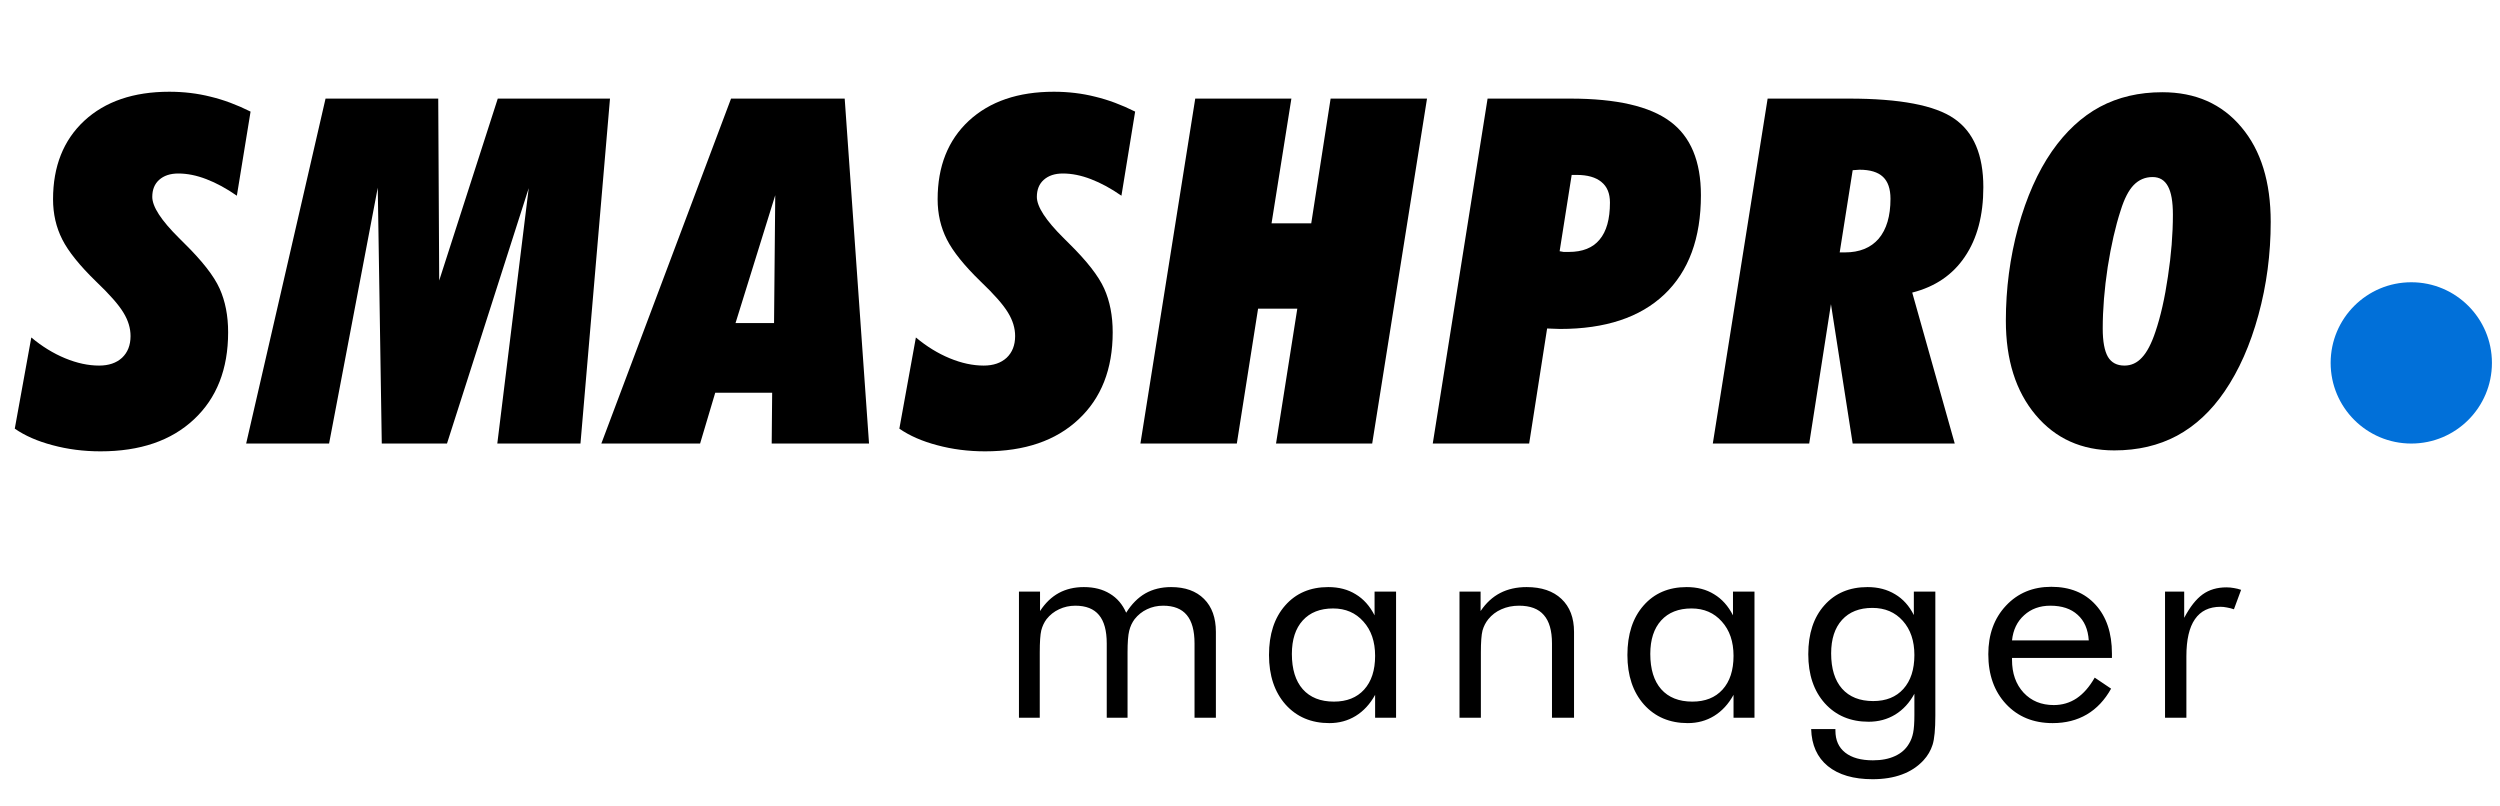
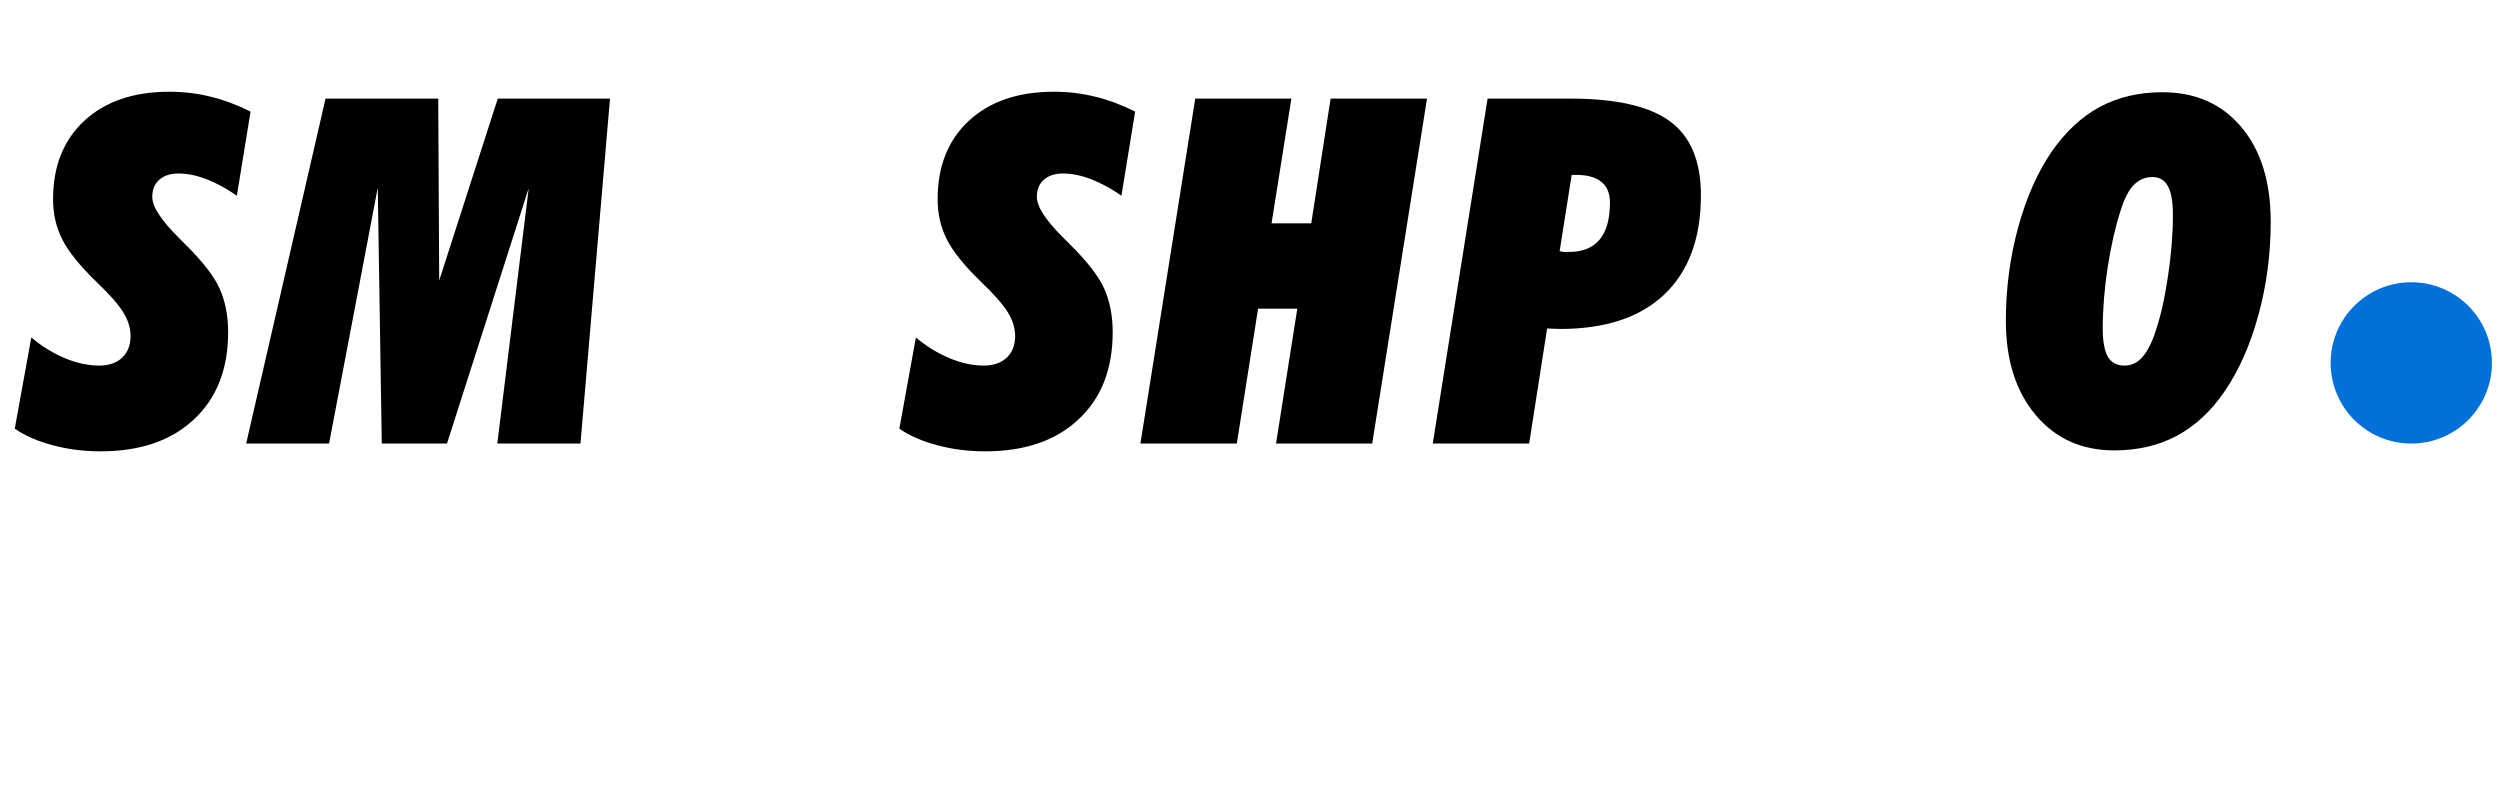
<svg xmlns="http://www.w3.org/2000/svg" width="155" height="50" viewBox="0 0 155 50" fill="none">
  <circle cx="149.5" cy="22.5" r="5" fill="#0170D9" />
  <path d="M1.941 20.923C2.605 21.48 3.304 21.909 4.036 22.212C4.769 22.515 5.472 22.666 6.146 22.666C6.741 22.666 7.215 22.505 7.566 22.183C7.918 21.851 8.094 21.401 8.094 20.835C8.094 20.347 7.947 19.863 7.654 19.385C7.361 18.896 6.795 18.252 5.955 17.451C4.939 16.465 4.241 15.596 3.86 14.844C3.479 14.092 3.289 13.262 3.289 12.354C3.289 10.312 3.934 8.691 5.223 7.49C6.521 6.289 8.279 5.688 10.496 5.688C11.395 5.688 12.249 5.791 13.06 5.996C13.87 6.191 14.695 6.499 15.535 6.919L14.685 12.134C14.041 11.685 13.411 11.343 12.796 11.108C12.19 10.874 11.609 10.757 11.053 10.757C10.555 10.757 10.159 10.889 9.866 11.152C9.583 11.406 9.441 11.758 9.441 12.207C9.441 12.812 9.993 13.662 11.097 14.756C11.233 14.893 11.341 15 11.419 15.078C12.532 16.172 13.265 17.109 13.616 17.891C13.968 18.672 14.144 19.575 14.144 20.601C14.144 22.886 13.435 24.688 12.02 26.006C10.613 27.324 8.685 27.983 6.233 27.983C5.188 27.983 4.197 27.856 3.26 27.602C2.332 27.358 1.551 27.017 0.916 26.577L1.941 20.923Z" fill="black" />
  <path d="M23.421 11.636L20.403 27.5H15.262L20.184 6.113H27.171L27.23 17.393L30.862 6.113H37.82L35.989 27.5H30.833L32.781 11.665L27.713 27.5H23.67L23.421 11.636Z" fill="black" />
-   <path d="M37.283 27.5L45.325 6.113H52.371L53.88 27.5H47.845L47.874 24.351H44.344L43.406 27.5H37.283ZM45.603 20.029H47.991L48.065 12.104L45.603 20.029Z" fill="black" />
  <path d="M56.785 20.923C57.449 21.48 58.148 21.909 58.88 22.212C59.612 22.515 60.315 22.666 60.989 22.666C61.585 22.666 62.059 22.505 62.41 22.183C62.762 21.851 62.938 21.401 62.938 20.835C62.938 20.347 62.791 19.863 62.498 19.385C62.205 18.896 61.639 18.252 60.799 17.451C59.783 16.465 59.085 15.596 58.704 14.844C58.323 14.092 58.133 13.262 58.133 12.354C58.133 10.312 58.777 8.691 60.066 7.49C61.365 6.289 63.123 5.688 65.34 5.688C66.238 5.688 67.093 5.791 67.903 5.996C68.714 6.191 69.539 6.499 70.379 6.919L69.529 12.134C68.885 11.685 68.255 11.343 67.64 11.108C67.034 10.874 66.453 10.757 65.897 10.757C65.398 10.757 65.003 10.889 64.71 11.152C64.427 11.406 64.285 11.758 64.285 12.207C64.285 12.812 64.837 13.662 65.94 14.756C66.077 14.893 66.185 15 66.263 15.078C67.376 16.172 68.108 17.109 68.46 17.891C68.811 18.672 68.987 19.575 68.987 20.601C68.987 22.886 68.279 24.688 66.863 26.006C65.457 27.324 63.528 27.983 61.077 27.983C60.032 27.983 59.041 27.856 58.103 27.602C57.176 27.358 56.395 27.017 55.76 26.577L56.785 20.923Z" fill="black" />
  <path d="M70.706 27.5L74.105 6.113H80.066L78.836 13.848H81.297L82.498 6.113H88.475L85.076 27.5H79.114L80.433 19.136H78.001L76.683 27.5H70.706Z" fill="black" />
  <path d="M97.444 10.845L96.697 15.576C96.775 15.596 96.858 15.61 96.946 15.62C97.034 15.62 97.142 15.62 97.269 15.62C98.118 15.62 98.753 15.366 99.173 14.858C99.603 14.351 99.817 13.584 99.817 12.559C99.817 11.992 99.642 11.567 99.29 11.284C98.939 10.991 98.426 10.845 97.752 10.845H97.444ZM88.831 27.5L92.23 6.113H97.356C100.218 6.113 102.283 6.587 103.553 7.534C104.822 8.472 105.457 9.995 105.457 12.104C105.457 14.771 104.7 16.821 103.187 18.257C101.683 19.683 99.529 20.395 96.727 20.395C96.639 20.395 96.502 20.391 96.316 20.381C96.141 20.371 96.009 20.366 95.921 20.366L94.808 27.5H88.831Z" fill="black" />
-   <path d="M114.061 15.649H114.383C115.291 15.649 115.989 15.366 116.478 14.8C116.966 14.224 117.21 13.398 117.21 12.324C117.21 11.709 117.054 11.255 116.741 10.962C116.429 10.669 115.945 10.523 115.291 10.523C115.252 10.523 115.184 10.527 115.086 10.537C114.998 10.547 114.925 10.552 114.866 10.552L114.061 15.649ZM106.194 27.5L109.593 6.113H114.632C117.796 6.113 119.974 6.528 121.165 7.358C122.366 8.188 122.967 9.604 122.967 11.606C122.967 13.354 122.586 14.79 121.824 15.913C121.072 17.036 119.983 17.778 118.558 18.14L121.194 27.5H114.866L113.519 18.857L112.171 27.5H106.194Z" fill="black" />
  <path d="M130.369 20.366C130.369 21.167 130.477 21.753 130.691 22.124C130.906 22.485 131.248 22.666 131.717 22.666C132.137 22.666 132.498 22.5 132.801 22.168C133.113 21.836 133.392 21.304 133.636 20.571C133.958 19.624 134.217 18.481 134.412 17.144C134.617 15.796 134.72 14.517 134.72 13.306C134.72 12.505 134.617 11.919 134.412 11.548C134.207 11.167 133.89 10.977 133.46 10.977C133.001 10.977 132.61 11.143 132.288 11.475C131.976 11.797 131.707 12.319 131.482 13.042C131.16 14.028 130.892 15.2 130.677 16.558C130.472 17.915 130.369 19.185 130.369 20.366ZM131.087 27.925C129.065 27.925 127.439 27.192 126.209 25.727C124.979 24.263 124.363 22.314 124.363 19.883C124.363 17.9 124.617 15.972 125.125 14.097C125.643 12.222 126.341 10.649 127.22 9.38C128.079 8.149 129.07 7.231 130.193 6.626C131.326 6.021 132.615 5.718 134.061 5.718C136.121 5.718 137.757 6.44 138.968 7.886C140.179 9.321 140.784 11.279 140.784 13.76C140.784 15.752 140.53 17.676 140.022 19.531C139.515 21.387 138.816 22.964 137.928 24.263C137.098 25.483 136.111 26.401 134.969 27.017C133.836 27.622 132.542 27.925 131.087 27.925Z" fill="black" />
-   <path d="M74.061 44.5V39.894C74.061 39.102 73.901 38.516 73.582 38.134C73.263 37.747 72.774 37.553 72.113 37.553C71.754 37.553 71.421 37.627 71.113 37.775C70.811 37.918 70.555 38.123 70.344 38.39C70.19 38.596 70.079 38.835 70.011 39.108C69.942 39.382 69.908 39.832 69.908 40.458V44.5H68.618V39.894C68.618 39.102 68.458 38.516 68.139 38.134C67.82 37.747 67.331 37.553 66.67 37.553C66.311 37.553 65.975 37.627 65.661 37.775C65.354 37.918 65.095 38.123 64.884 38.39C64.736 38.59 64.627 38.821 64.559 39.083C64.496 39.345 64.465 39.803 64.465 40.458V44.5H63.175V36.681H64.482V37.886C64.807 37.385 65.194 37.012 65.644 36.767C66.094 36.522 66.613 36.399 67.2 36.399C67.832 36.399 68.37 36.536 68.814 36.81C69.259 37.077 69.595 37.47 69.823 37.989C70.159 37.453 70.555 37.054 71.01 36.792C71.472 36.53 72.005 36.399 72.608 36.399C73.48 36.399 74.161 36.644 74.651 37.134C75.141 37.624 75.385 38.305 75.385 39.176V44.5H74.061ZM85.257 40.663C85.257 39.78 85.015 39.071 84.531 38.536C84.052 37.995 83.426 37.724 82.651 37.724C81.848 37.724 81.221 37.972 80.771 38.467C80.321 38.963 80.096 39.655 80.096 40.544C80.096 41.489 80.321 42.218 80.771 42.731C81.227 43.244 81.871 43.5 82.702 43.5C83.5 43.5 84.124 43.252 84.574 42.757C85.029 42.255 85.257 41.558 85.257 40.663ZM86.556 36.681V44.5H85.257V43.081C84.944 43.651 84.542 44.087 84.052 44.389C83.568 44.685 83.024 44.833 82.42 44.833C81.298 44.833 80.392 44.449 79.703 43.68C79.019 42.905 78.678 41.882 78.678 40.612C78.678 39.325 79.011 38.302 79.677 37.544C80.344 36.781 81.236 36.399 82.352 36.399C83.007 36.399 83.574 36.547 84.052 36.844C84.537 37.134 84.927 37.57 85.223 38.151V36.681H86.556ZM90.489 44.5V36.681H91.797V37.886C92.133 37.385 92.537 37.012 93.01 36.767C93.483 36.522 94.03 36.399 94.651 36.399C95.573 36.399 96.294 36.644 96.812 37.134C97.331 37.624 97.59 38.305 97.59 39.176V44.5H96.223V39.894C96.223 39.102 96.055 38.516 95.719 38.134C95.388 37.747 94.876 37.553 94.181 37.553C93.782 37.553 93.417 37.627 93.087 37.775C92.762 37.918 92.492 38.123 92.275 38.39C92.11 38.596 91.99 38.829 91.916 39.091C91.848 39.353 91.814 39.809 91.814 40.458V44.5H90.489ZM107.479 40.663C107.479 39.78 107.237 39.071 106.753 38.536C106.274 37.995 105.648 37.724 104.873 37.724C104.07 37.724 103.443 37.972 102.993 38.467C102.543 38.963 102.318 39.655 102.318 40.544C102.318 41.489 102.543 42.218 102.993 42.731C103.449 43.244 104.092 43.5 104.924 43.5C105.722 43.5 106.345 43.252 106.795 42.757C107.251 42.255 107.479 41.558 107.479 40.663ZM108.778 36.681V44.5H107.479V43.081C107.166 43.651 106.764 44.087 106.274 44.389C105.79 44.685 105.246 44.833 104.642 44.833C103.52 44.833 102.614 44.449 101.925 43.68C101.241 42.905 100.899 41.882 100.899 40.612C100.899 39.325 101.233 38.302 101.899 37.544C102.566 36.781 103.457 36.399 104.574 36.399C105.229 36.399 105.796 36.547 106.274 36.844C106.758 37.134 107.149 37.57 107.445 38.151V36.681H108.778ZM118.692 40.612C118.692 39.735 118.453 39.028 117.975 38.493C117.496 37.957 116.867 37.69 116.086 37.69C115.283 37.69 114.656 37.938 114.206 38.433C113.756 38.929 113.531 39.621 113.531 40.51C113.531 41.455 113.756 42.184 114.206 42.697C114.662 43.21 115.306 43.466 116.137 43.466C116.935 43.466 117.559 43.215 118.009 42.714C118.465 42.207 118.692 41.506 118.692 40.612ZM119.991 36.681V44.363C119.991 45.212 119.934 45.816 119.82 46.175C119.706 46.534 119.518 46.856 119.256 47.14C118.892 47.533 118.445 47.827 117.915 48.02C117.391 48.214 116.787 48.311 116.103 48.311C114.918 48.311 113.993 48.04 113.326 47.499C112.665 46.958 112.321 46.192 112.292 45.201H113.796V45.303C113.796 45.89 113.998 46.343 114.403 46.662C114.807 46.981 115.38 47.14 116.12 47.14C116.656 47.14 117.112 47.052 117.488 46.876C117.869 46.705 118.16 46.448 118.359 46.106C118.479 45.913 118.564 45.688 118.615 45.431C118.667 45.175 118.692 44.808 118.692 44.329V43.714V43.013C118.39 43.572 117.995 44.002 117.505 44.303C117.015 44.6 116.465 44.748 115.855 44.748C114.733 44.748 113.827 44.366 113.138 43.603C112.455 42.839 112.113 41.825 112.113 40.561C112.113 39.285 112.446 38.274 113.113 37.527C113.779 36.775 114.671 36.399 115.787 36.399C116.437 36.399 117.006 36.547 117.496 36.844C117.986 37.134 118.373 37.564 118.658 38.134V36.681H119.991ZM129.504 39.706C129.459 39.017 129.228 38.487 128.812 38.117C128.402 37.741 127.838 37.553 127.12 37.553C126.471 37.553 125.93 37.749 125.497 38.143C125.064 38.53 124.813 39.051 124.745 39.706H129.504ZM130.94 40.791H124.745V40.911C124.745 41.748 124.984 42.426 125.462 42.945C125.941 43.458 126.565 43.714 127.334 43.714C127.858 43.714 128.331 43.574 128.752 43.295C129.174 43.01 129.547 42.583 129.872 42.013L130.888 42.697C130.495 43.403 129.994 43.936 129.385 44.295C128.775 44.654 128.069 44.833 127.265 44.833C126.075 44.833 125.112 44.44 124.377 43.654C123.642 42.868 123.275 41.837 123.275 40.561C123.275 39.336 123.639 38.333 124.369 37.553C125.098 36.773 126.035 36.382 127.18 36.382C128.336 36.382 129.251 36.753 129.923 37.493C130.601 38.234 130.94 39.245 130.94 40.527V40.791ZM134.232 44.5V36.681H135.42V38.305C135.779 37.627 136.16 37.143 136.565 36.852C136.969 36.562 137.462 36.416 138.043 36.416C138.202 36.416 138.356 36.431 138.504 36.459C138.653 36.482 138.801 36.519 138.949 36.57L138.504 37.775C138.351 37.724 138.205 37.687 138.069 37.664C137.932 37.636 137.801 37.621 137.676 37.621C136.969 37.621 136.439 37.878 136.086 38.39C135.733 38.897 135.556 39.664 135.556 40.689V44.5H134.232Z" fill="black" />
</svg>